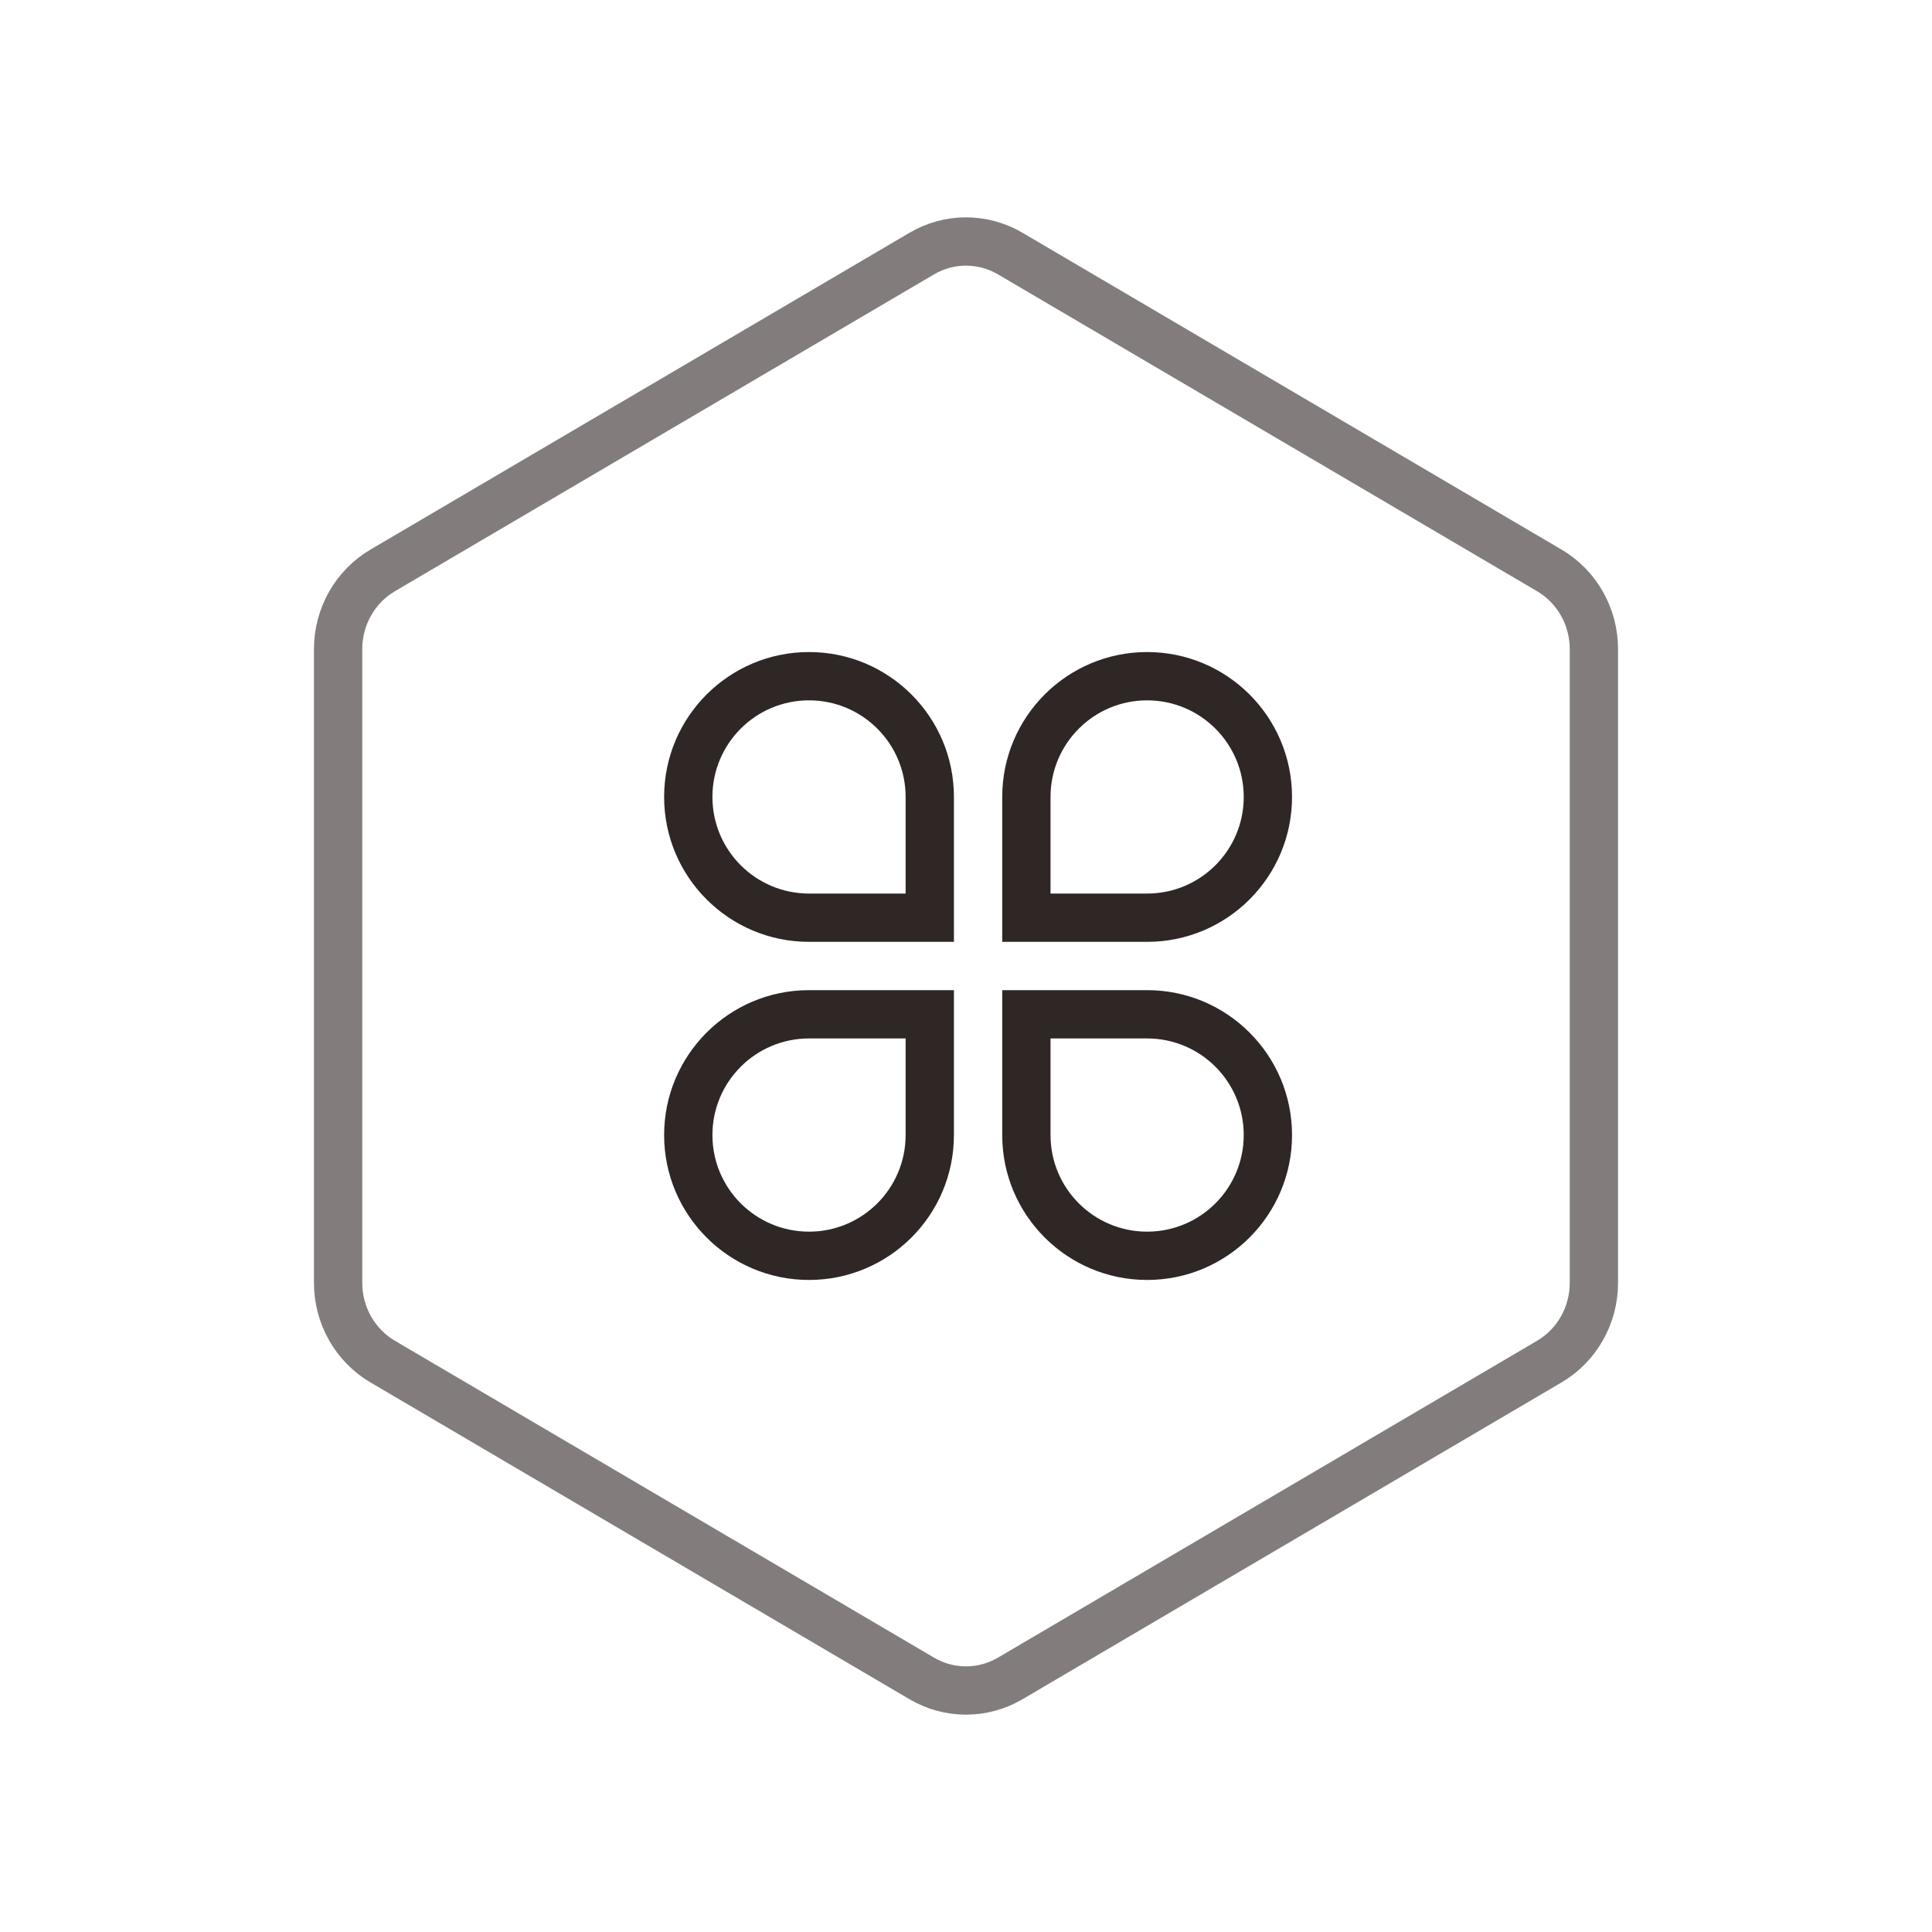
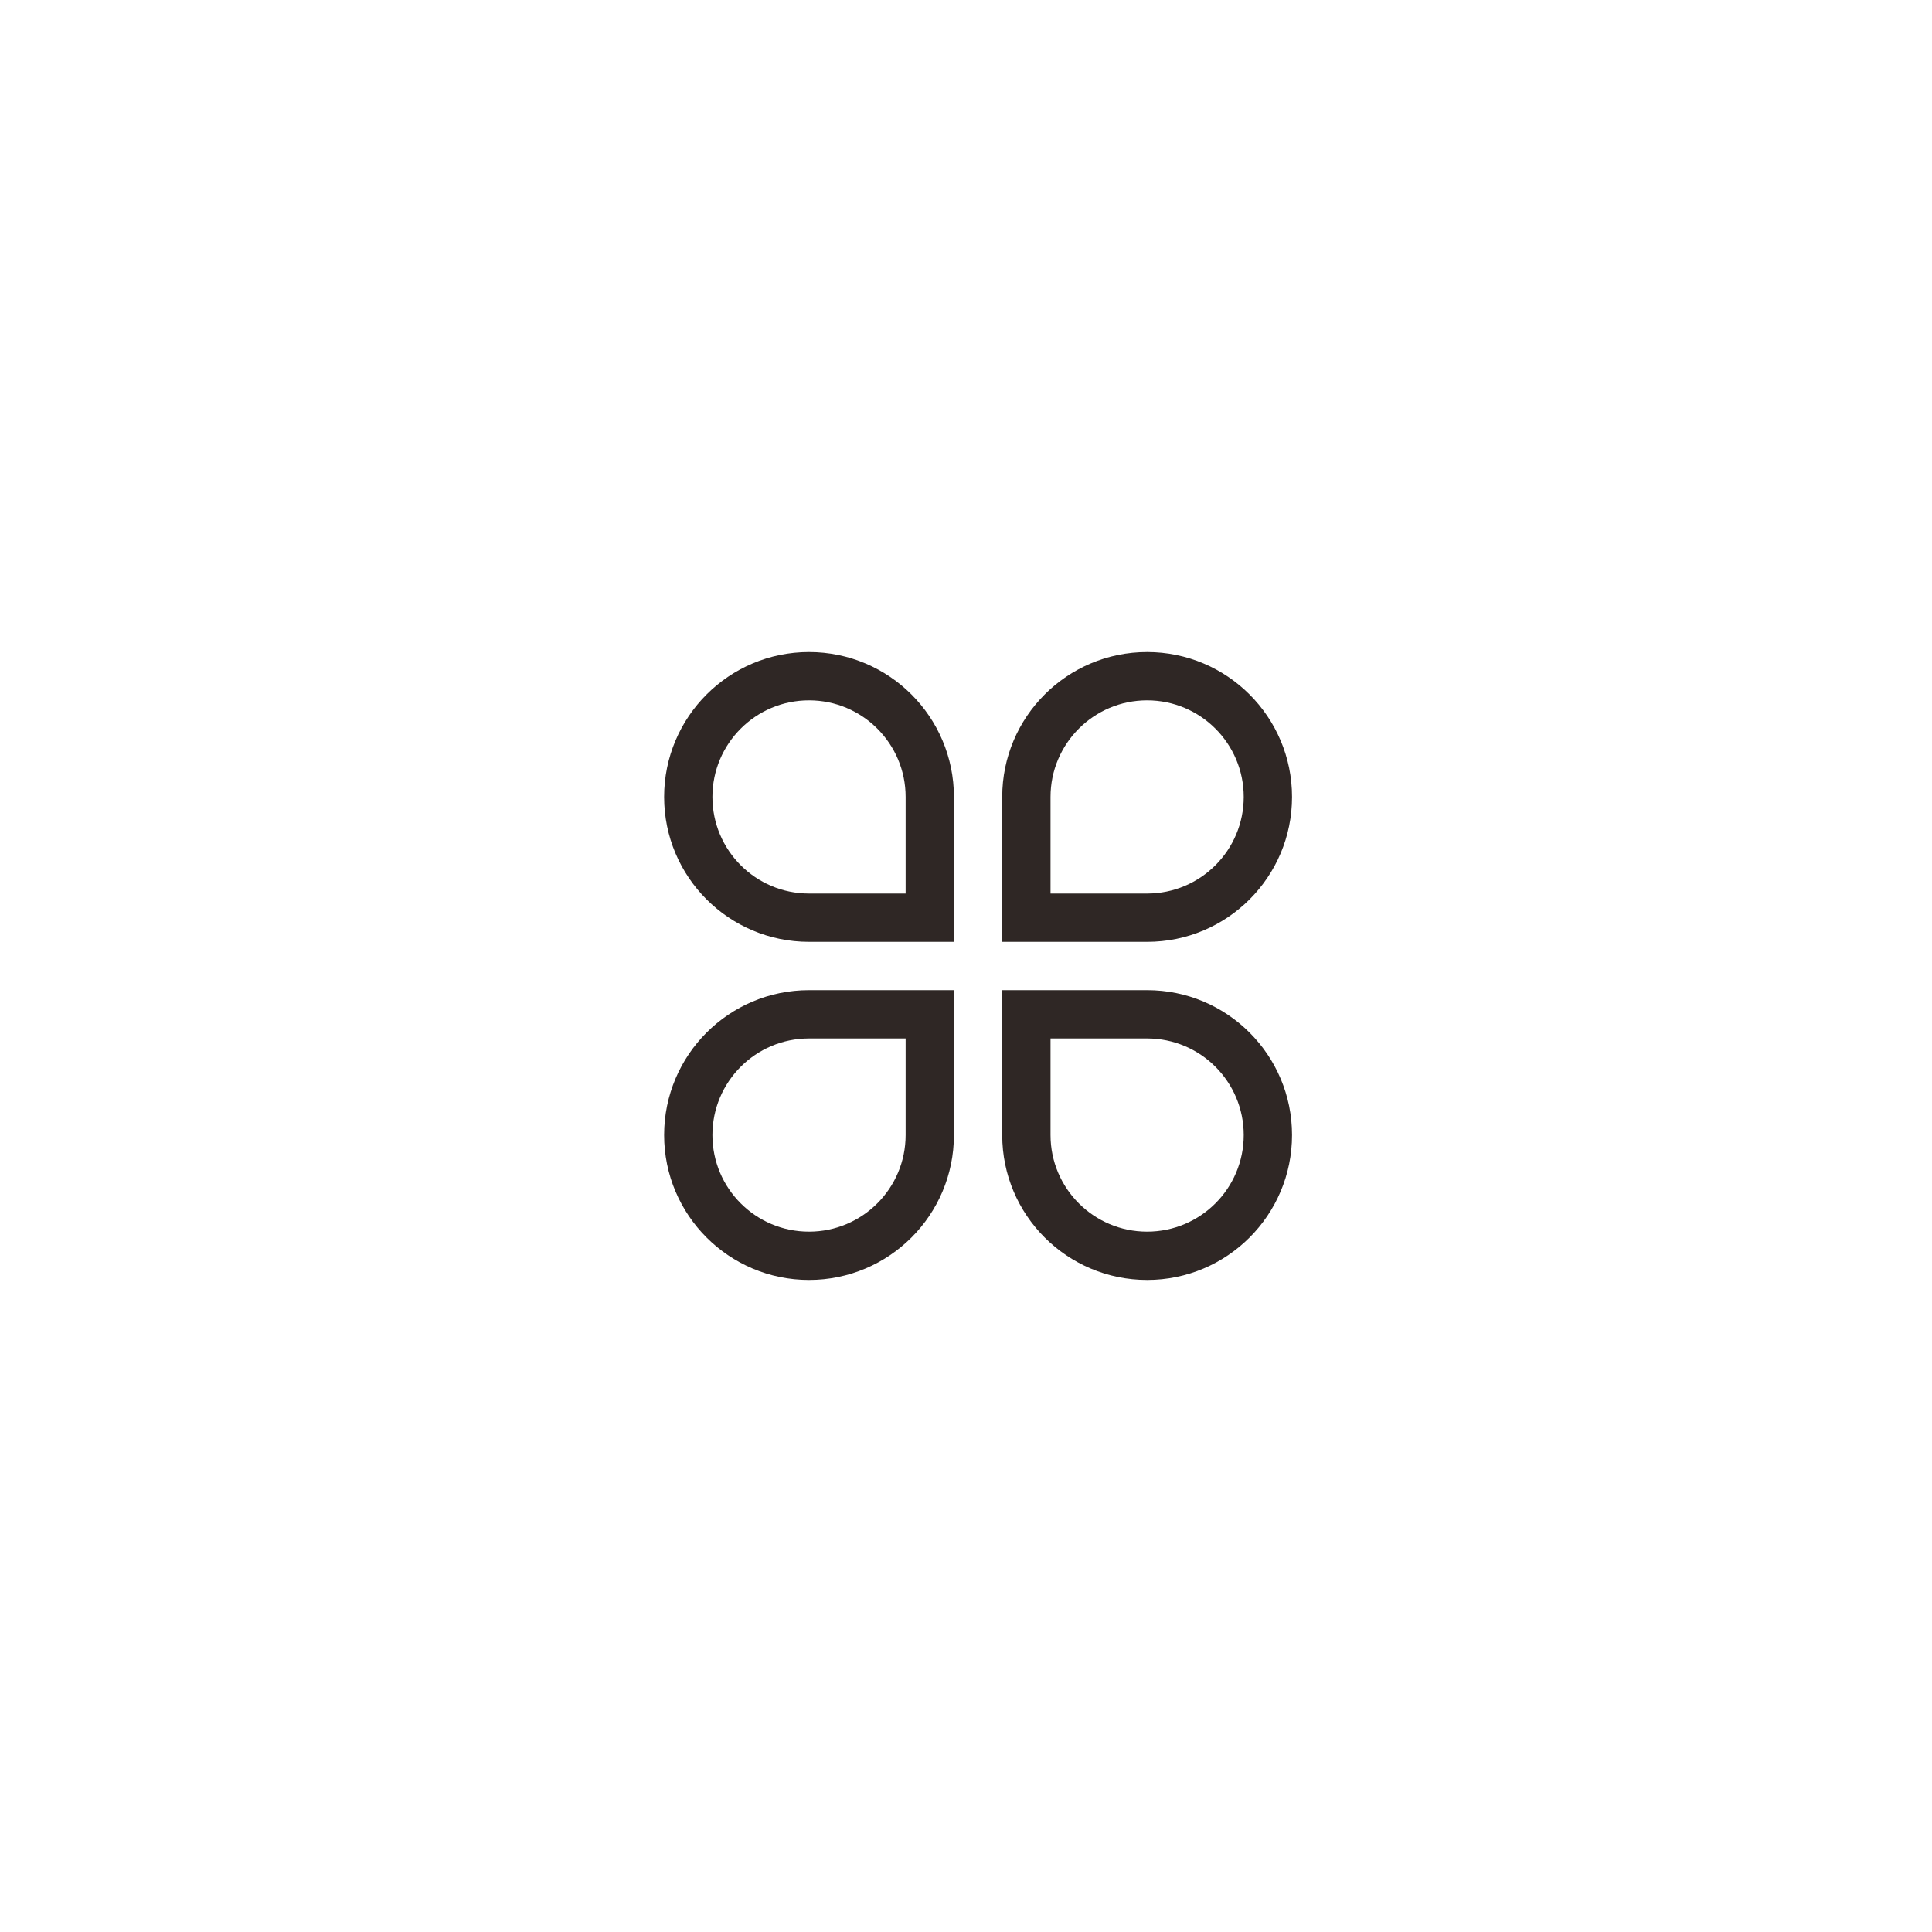
<svg xmlns="http://www.w3.org/2000/svg" width="80px" height="80px" viewBox="0 0 80 80" version="1.1">
  <title>XXDL__HX_gkzx</title>
  <desc>Created with Sketch.</desc>
  <defs />
  <g id="Page-1" stroke="none" stroke-width="1" fill="none" fill-rule="evenodd">
    <g id="API网关" transform="translate(-921, -719)">
      <g id="核心价值" transform="translate(360, 617)">
        <g transform="translate(407, 102)" id="Group-6">
          <g transform="translate(154, 0)">
            <g id="icon1/2">
              <g id="功能齐全">
                <g id="Group-6">
-                   <path d="M41.832,10.5 C40.697,9.833 39.303,9.833 38.168,10.5 L15.845,23.62 C14.705,24.29 14,25.533 14,26.88 L14,53.12 C14,54.467 14.705,55.71 15.845,56.38 L38.168,69.5 C39.303,70.167 40.697,70.167 41.832,69.5 L64.155,56.38 C65.295,55.71 66,54.467 66,53.12 L66,26.88 C66,25.533 65.295,24.29 64.155,23.62 L41.832,10.5 Z" id="Polygon-Copy-3" stroke="#827D7C" stroke-width="2" />
                  <path d="M43.5,43 L43.5,47 C43.5,49.209 45.291,51 47.5,51 C49.709,51 51.5,49.209 51.5,47 C51.5,44.791 49.709,43 47.5,43 L43.5,43 Z M47.5,53 C44.187,53 41.5,50.313 41.5,47 L41.5,41 L47.5,41 C50.813,41 53.5,43.687 53.5,47 C53.5,50.313 50.813,53 47.5,53 Z M33.5,27 C36.813,27 39.5,29.687 39.5,33 L39.5,39 L33.5,39 C30.187,39 27.5,36.313 27.5,33 C27.5,29.687 30.187,27 33.5,27 Z M37.5,37 L37.5,33 C37.5,30.791 35.709,29 33.5,29 C31.291,29 29.5,30.791 29.5,33 C29.5,35.209 31.291,37 33.5,37 L37.5,37 Z M53.5,33 C53.5,36.313 50.813,39 47.5,39 L41.5,39 L41.5,33 C41.5,29.687 44.187,27 47.5,27 C50.813,27 53.5,29.687 53.5,33 Z M43.5,37 L47.5,37 C49.709,37 51.5,35.209 51.5,33 C51.5,30.791 49.709,29 47.5,29 C45.291,29 43.5,30.791 43.5,33 L43.5,37 Z M27.5,47 C27.5,43.687 30.187,41 33.5,41 L39.5,41 L39.5,47 C39.5,50.313 36.813,53 33.5,53 C30.187,53 27.5,50.313 27.5,47 Z M37.5,43 L33.5,43 C31.291,43 29.5,44.791 29.5,47 C29.5,49.209 31.291,51 33.5,51 C35.709,51 37.5,49.209 37.5,47 L37.5,43 Z" id="Combined-Shape" fill="#2F2725" fill-rule="nonzero" />
                </g>
              </g>
            </g>
          </g>
        </g>
      </g>
    </g>
  </g>
</svg>